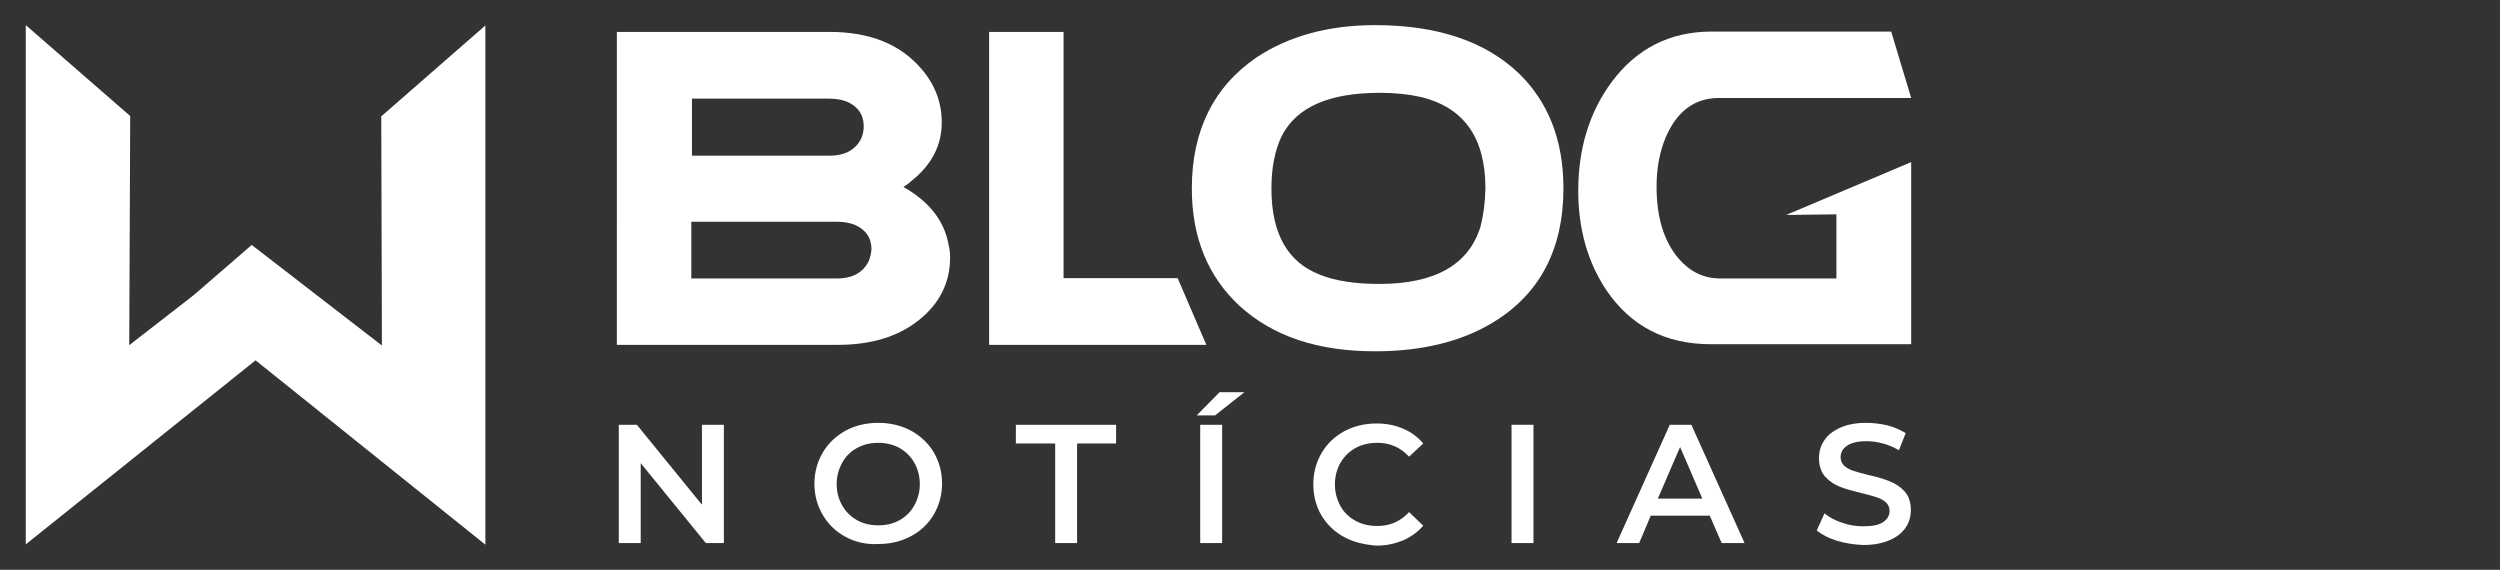
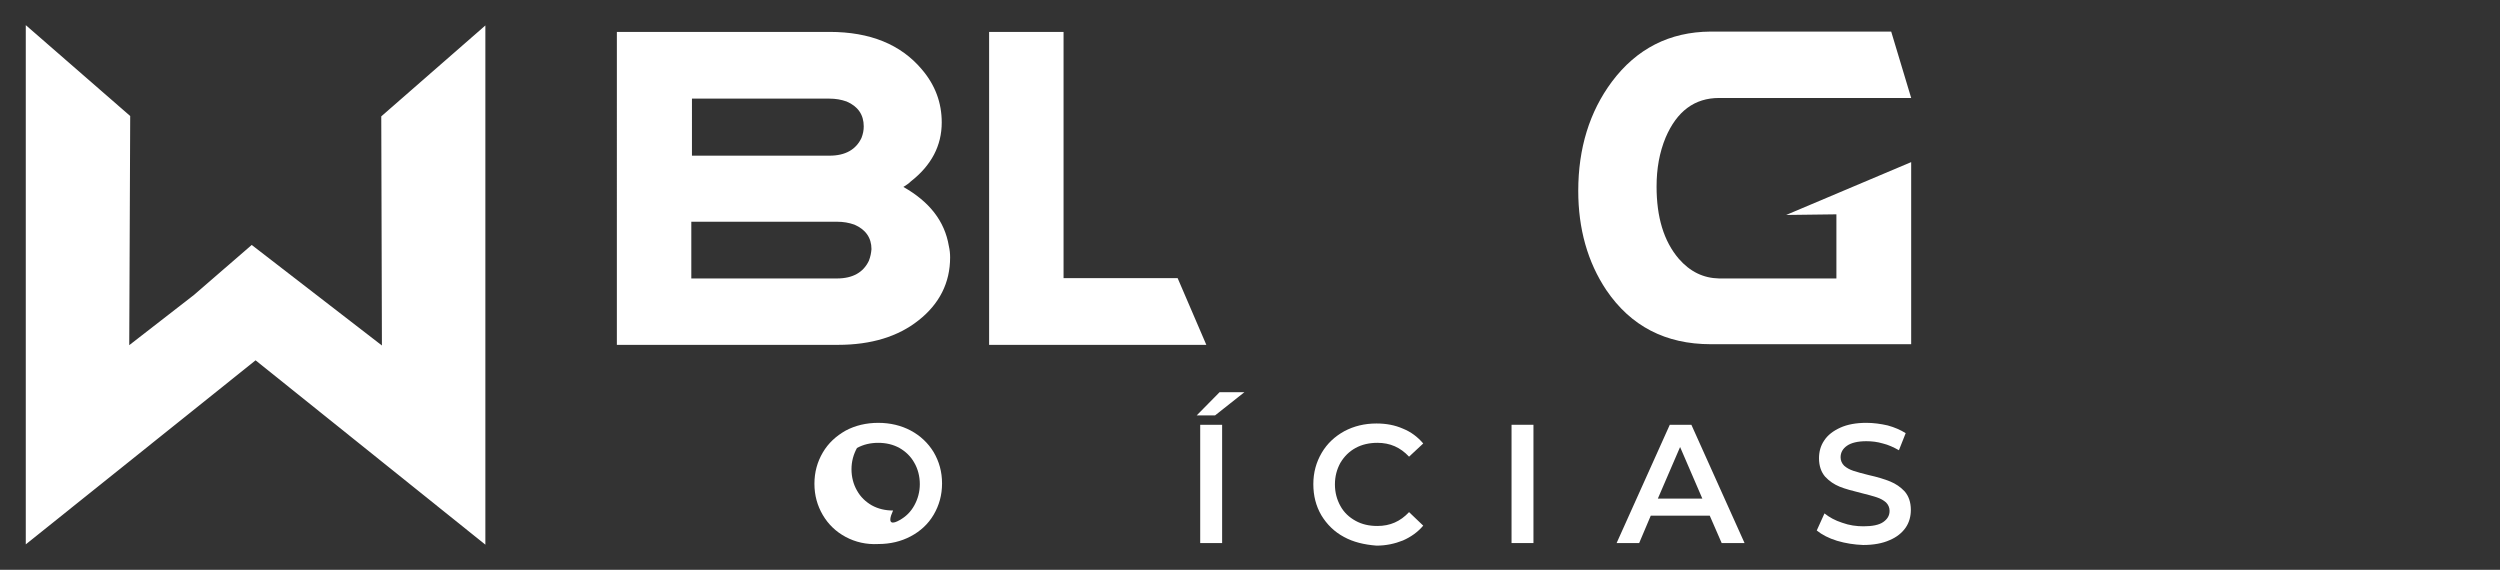
<svg xmlns="http://www.w3.org/2000/svg" version="1.1" id="Layer_1" x="0px" y="0px" viewBox="0 0 775.7 176.8" style="enable-background:new 0 0 775.7 176.8;" xml:space="preserve">
  <rect x="0" y="0" width="775.7" height="176.8" fill="#333333" stroke="none" />
  <style type="text/css">
	.st0{fill:#FFFFFF;}
</style>
  <g>
    <polygon class="st0" points="118.5,107.2 78.1,76 60.2,91.5 40.1,107.1 40.4,36 8,7.8 8,168.9 79.3,111.8 150.6,169 150.6,7.9    118.3,36.1  " />
    <g>
      <path class="st0" d="M280.3,58c0.8-0.5,1.6-1,2.3-1.7c6.4-5,9.6-11.1,9.6-18.3c0-6.1-2-11.6-6.2-16.5c-6.5-7.7-16-11.6-28.6-11.6    h-66v14.4v6.2V107H260c10.4,0,18.7-2.6,25-7.6c6.5-5.1,9.8-11.7,9.8-19.5c0-1.2-0.1-2.3-0.4-3.6C293.1,68.6,288.4,62.6,280.3,58z     M214.6,30.6h42.7c2,0,3.7,0.3,5.4,0.9c3.5,1.5,5.3,4.1,5.3,7.7c0,1.2-0.2,2.3-0.7,3.6c-1.7,3.6-5,5.5-9.9,5.5h-42.7V30.6z     M269.6,80.9c-1.7,3.6-5,5.5-9.9,5.5h-45.2V68.8h45.2c2,0,3.7,0.3,5.4,0.9c3.5,1.5,5.3,4.1,5.3,7.6    C270.3,78.5,270.1,79.6,269.6,80.9z" />
      <polygon class="st0" points="330,86.3 330,9.9 306.9,9.9 306.9,107 374.3,107 365.4,86.3   " />
-       <path class="st0" d="M426.7,7.8c-14.6,0-26.8,3.4-36.8,10c-13.3,9.1-20.1,22.7-20.1,40.7c0,15.2,5,27.3,14.8,36.4    c10.4,9.5,24.4,14.1,42,14.1c14.4,0,26.5-2.9,36.4-8.8c14.7-8.8,22.1-22.8,22.1-41.8c0-14.9-4.7-26.8-13.9-35.7    C460.8,12.8,445.9,7.8,426.7,7.8z M459.4,70.2c-3.6,11.9-14.1,17.9-31.4,17.9c-7.4,0-13.5-0.9-18.3-2.8    c-10.2-3.9-15.2-12.8-15.2-26.8c0-6.5,1.1-12,3.2-16.3c4.6-9,14.7-13.4,30.4-13.4c4.6,0,8.7,0.4,12.3,1.2    c13.7,3.1,20.5,12.6,20.5,28.4C460.8,62.8,460.3,66.7,459.4,70.2z" />
      <path class="st0" d="M569.8,66.5v4.4v15.5h-36.4c-4.9-0.1-9-2.1-12.5-6.1c-4.7-5.5-6.9-13-6.9-22.4c0-5.6,0.9-10.6,2.8-15.2    c3.5-8.2,9-12.3,16.6-12.3H593l-6.2-20.6h-56.1c-12.7,0.1-22.9,5.3-30.6,15.6c-6.9,9.3-10.4,20.6-10.4,33.8    c0,11.8,2.9,22.1,8.7,30.8c7.6,11.2,18.4,16.8,32.4,16.8H593V50.3l-38.8,16.4L569.8,66.5z" />
    </g>
    <g>
-       <path class="st0" d="M224.6,131.8v36.7H219l-20.2-24.8v24.8H192v-36.7h5.6l20.2,24.8v-24.8H224.6z" />
-       <path class="st0" d="M262.4,166.6c-3-1.6-5.4-3.9-7.1-6.8c-1.7-2.9-2.6-6.1-2.6-9.7c0-3.6,0.9-6.8,2.6-9.7    c1.7-2.9,4.1-5.1,7.1-6.8c3-1.6,6.4-2.4,10.1-2.4c3.7,0,7.1,0.8,10.1,2.4c3,1.6,5.4,3.9,7.1,6.7c1.7,2.9,2.6,6.1,2.6,9.7    c0,3.6-0.9,6.8-2.6,9.7c-1.7,2.9-4.1,5.1-7.1,6.7c-3,1.6-6.4,2.4-10.1,2.4C268.8,169,265.4,168.2,262.4,166.6z M279.1,161.4    c2-1.1,3.5-2.6,4.6-4.6c1.1-2,1.7-4.2,1.7-6.6c0-2.4-0.6-4.7-1.7-6.6c-1.1-2-2.7-3.5-4.6-4.6c-2-1.1-4.2-1.6-6.6-1.6    c-2.4,0-4.6,0.5-6.6,1.6c-2,1.1-3.5,2.6-4.6,4.6c-1.1,2-1.7,4.2-1.7,6.6c0,2.4,0.6,4.7,1.7,6.6c1.1,2,2.7,3.5,4.6,4.6    c2,1.1,4.2,1.6,6.6,1.6C275,163,277.2,162.5,279.1,161.4z" />
-       <path class="st0" d="M327.3,137.6h-12.1v-5.8h31.1v5.8h-12.1v30.9h-6.8V137.6z" />
+       <path class="st0" d="M262.4,166.6c-3-1.6-5.4-3.9-7.1-6.8c-1.7-2.9-2.6-6.1-2.6-9.7c0-3.6,0.9-6.8,2.6-9.7    c1.7-2.9,4.1-5.1,7.1-6.8c3-1.6,6.4-2.4,10.1-2.4c3.7,0,7.1,0.8,10.1,2.4c3,1.6,5.4,3.9,7.1,6.7c1.7,2.9,2.6,6.1,2.6,9.7    c0,3.6-0.9,6.8-2.6,9.7c-1.7,2.9-4.1,5.1-7.1,6.7c-3,1.6-6.4,2.4-10.1,2.4C268.8,169,265.4,168.2,262.4,166.6z M279.1,161.4    c2-1.1,3.5-2.6,4.6-4.6c1.1-2,1.7-4.2,1.7-6.6c0-2.4-0.6-4.7-1.7-6.6c-1.1-2-2.7-3.5-4.6-4.6c-2-1.1-4.2-1.6-6.6-1.6    c-2.4,0-4.6,0.5-6.6,1.6c-1.1,2-1.7,4.2-1.7,6.6c0,2.4,0.6,4.7,1.7,6.6c1.1,2,2.7,3.5,4.6,4.6    c2,1.1,4.2,1.6,6.6,1.6C275,163,277.2,162.5,279.1,161.4z" />
      <path class="st0" d="M378.4,121.7h7.7l-9.1,7.2h-5.7L378.4,121.7z M372.4,131.8h6.8v36.7h-6.8V131.8z" />
      <path class="st0" d="M417,166.6c-3-1.6-5.3-3.9-7-6.7c-1.7-2.9-2.5-6.1-2.5-9.7c0-3.6,0.9-6.8,2.6-9.7c1.7-2.9,4.1-5.1,7-6.7    c3-1.6,6.3-2.4,10-2.4c3,0,5.7,0.5,8.2,1.6c2.5,1,4.6,2.6,6.3,4.6l-4.4,4.1c-2.7-2.9-5.9-4.3-9.8-4.3c-2.5,0-4.8,0.5-6.8,1.6    c-2,1.1-3.5,2.6-4.7,4.6c-1.1,2-1.7,4.2-1.7,6.7c0,2.5,0.6,4.7,1.7,6.7c1.1,2,2.7,3.5,4.7,4.6c2,1.1,4.2,1.6,6.8,1.6    c3.9,0,7.1-1.4,9.8-4.3l4.4,4.2c-1.7,2-3.8,3.5-6.3,4.6c-2.5,1-5.2,1.6-8.2,1.6C423.3,169,419.9,168.2,417,166.6z" />
      <path class="st0" d="M469,131.8h6.8v36.7H469V131.8z" />
      <path class="st0" d="M530.5,160h-18.3l-3.6,8.5h-7l16.5-36.7h6.7l16.5,36.7h-7.1L530.5,160z M528.2,154.7l-6.9-16l-6.9,16H528.2z" />
      <path class="st0" d="M570,167.8c-2.6-0.8-4.7-1.9-6.3-3.2l2.4-5.3c1.5,1.2,3.3,2.2,5.5,2.9c2.2,0.8,4.4,1.1,6.6,1.1    c2.7,0,4.8-0.4,6.1-1.3c1.3-0.9,2-2,2-3.5c0-1-0.4-1.9-1.1-2.6c-0.8-0.7-1.7-1.2-2.9-1.6c-1.2-0.4-2.7-0.8-4.7-1.3    c-2.8-0.7-5.1-1.3-6.8-2c-1.7-0.7-3.2-1.7-4.5-3.1c-1.2-1.4-1.9-3.3-1.9-5.7c0-2,0.5-3.9,1.6-5.5c1.1-1.7,2.8-3,5-4    c2.2-1,4.9-1.5,8.1-1.5c2.2,0,4.4,0.3,6.6,0.8c2.2,0.6,4,1.4,5.6,2.4l-2.1,5.3c-1.6-0.9-3.3-1.7-5-2.1c-1.7-0.5-3.4-0.7-5.1-0.7    c-2.7,0-4.7,0.5-6,1.4c-1.3,0.9-2,2.1-2,3.6c0,1,0.4,1.9,1.1,2.6c0.8,0.7,1.7,1.2,2.9,1.6c1.2,0.4,2.7,0.8,4.7,1.3    c2.7,0.6,5,1.3,6.7,2c1.7,0.7,3.2,1.7,4.5,3.1c1.2,1.4,1.9,3.3,1.9,5.7c0,2-0.5,3.9-1.6,5.5c-1.1,1.6-2.8,3-5,3.9    c-2.2,1-5,1.5-8.2,1.5C575.4,169,572.7,168.6,570,167.8z" />
    </g>
  </g>
</svg>